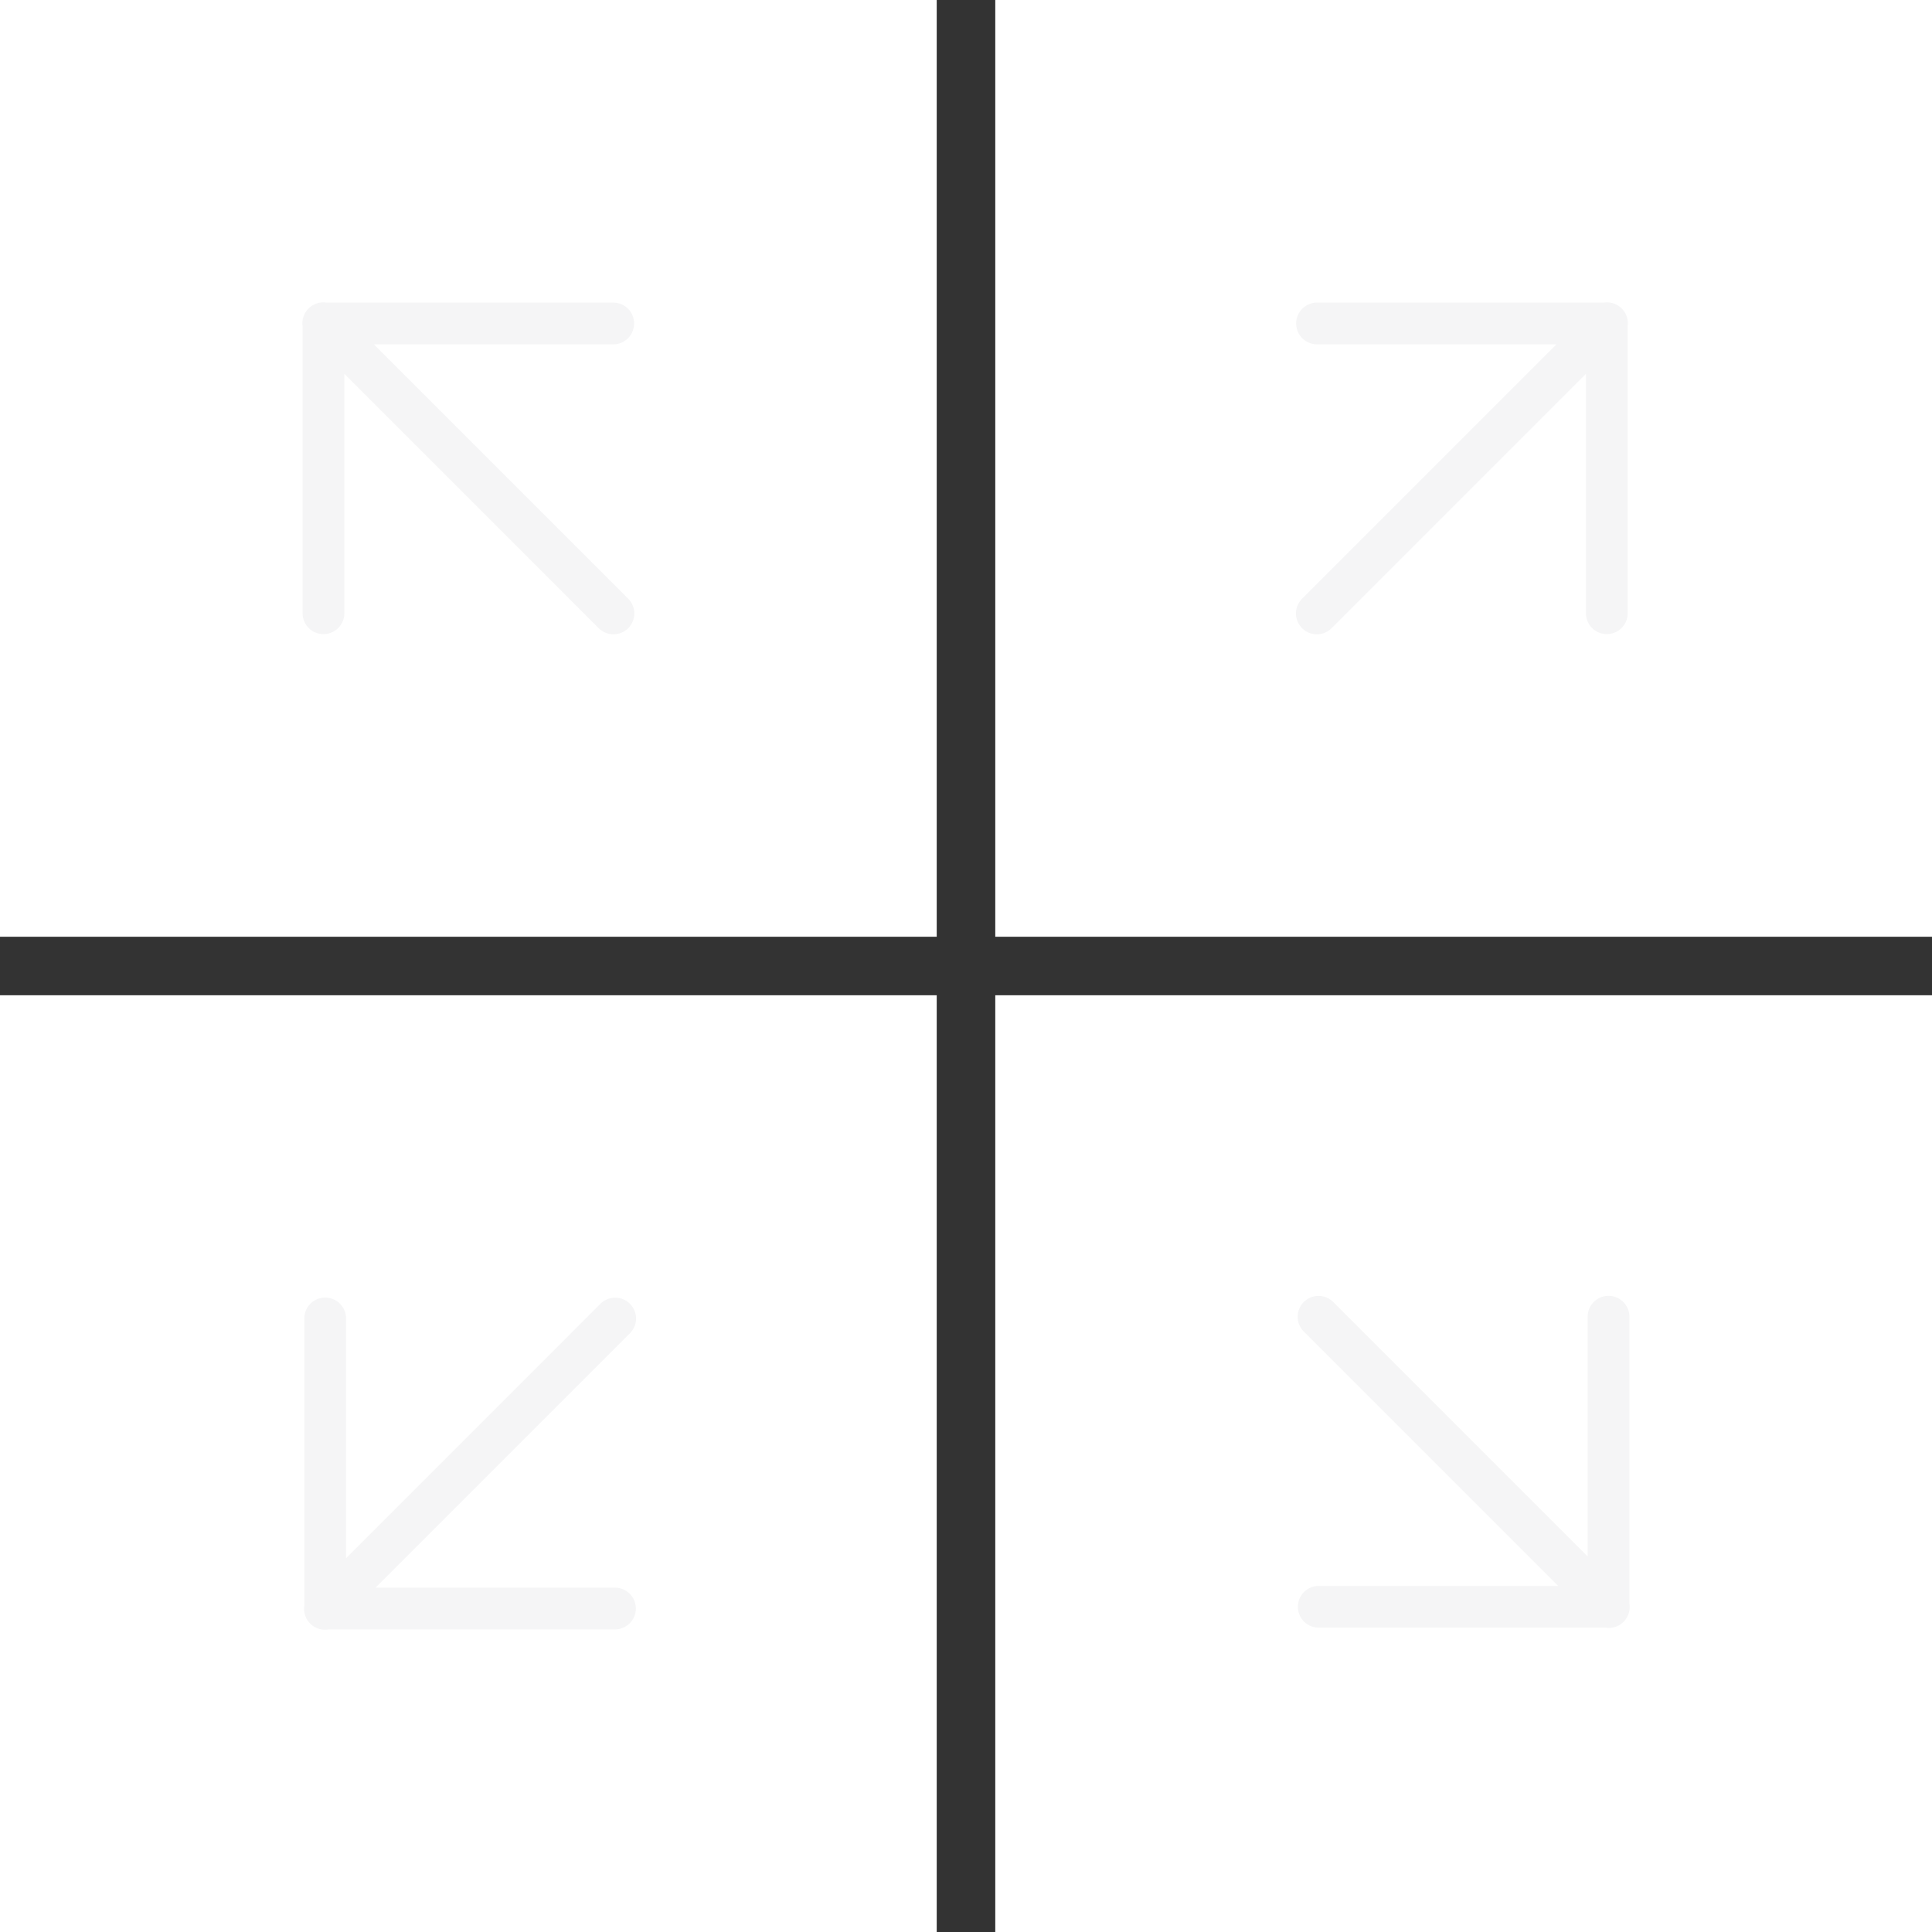
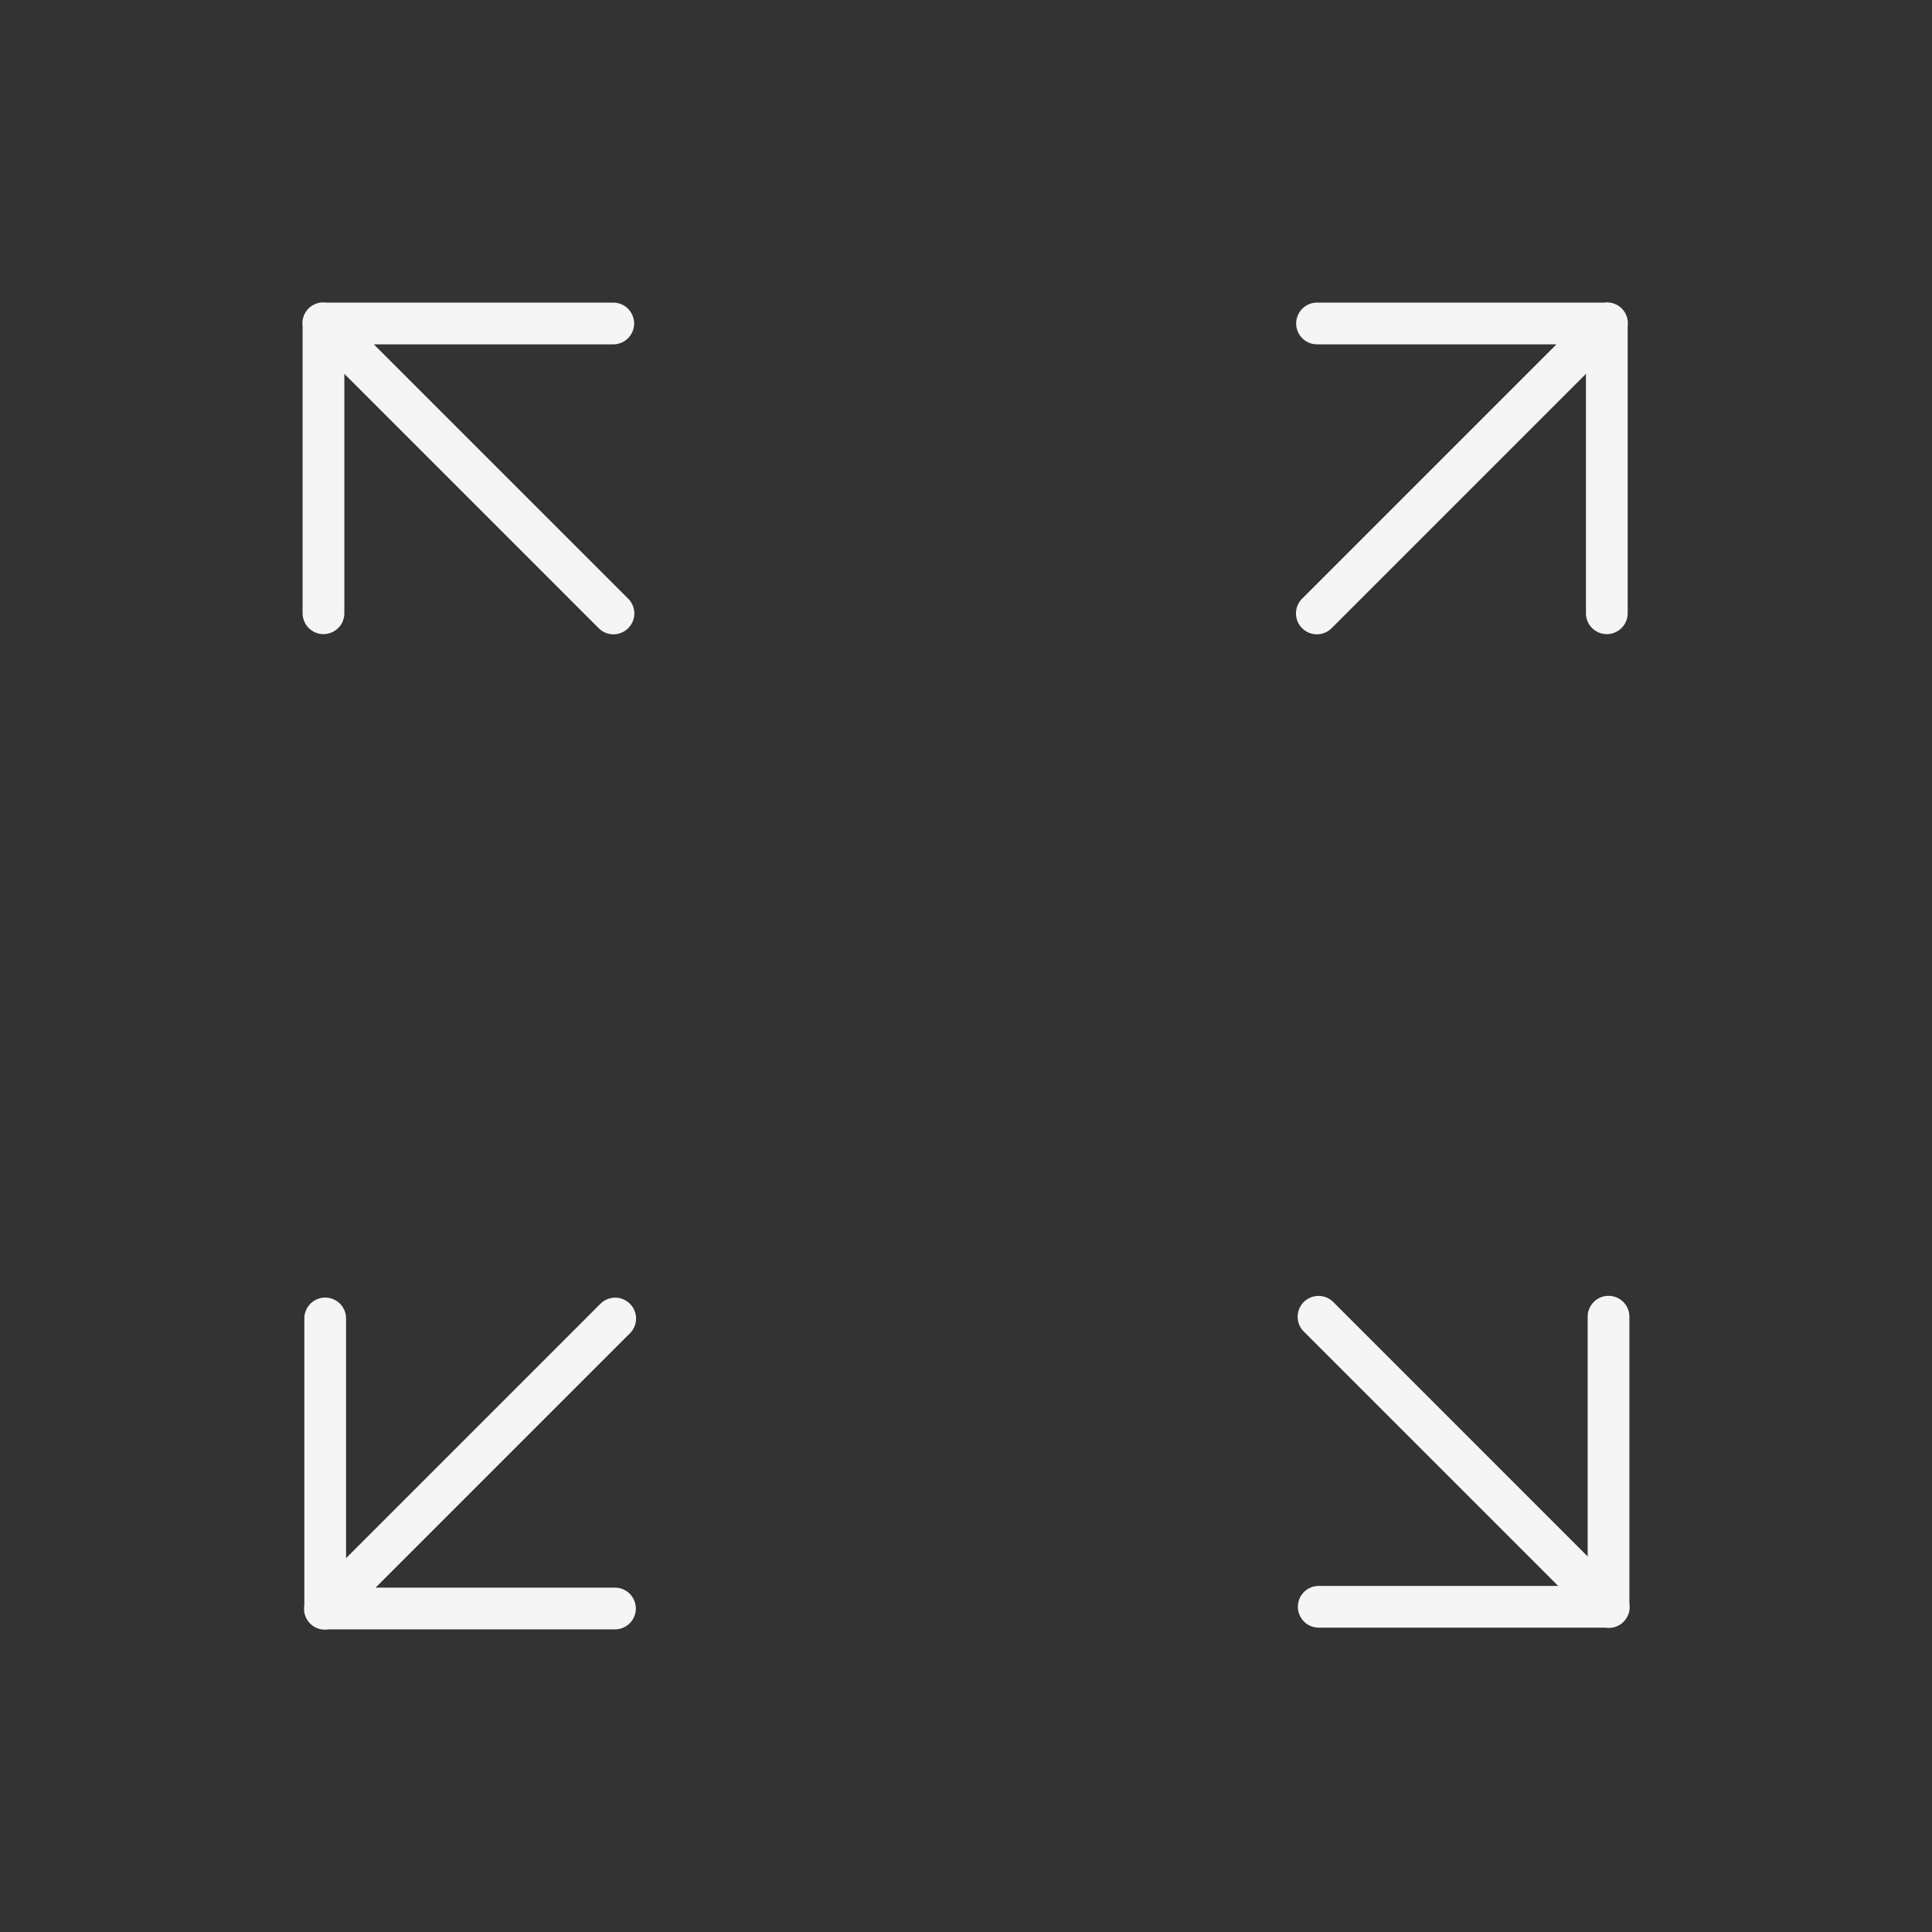
<svg xmlns="http://www.w3.org/2000/svg" xmlns:ns1="http://sodipodi.sourceforge.net/DTD/sodipodi-0.dtd" xmlns:ns2="http://www.inkscape.org/namespaces/inkscape" width="256" height="256" style="fill:none" version="1.1" id="svg8" ns1:docname="shape-01.svg" ns2:version="0.92.5 (2060ec1f9f, 2020-04-08)">
  <rect width="100%" height="100%" fill="#333333" stroke="none" />
  <defs id="defs12" />
  <ns1:namedview pagecolor="#ffffff" bordercolor="#666666" borderopacity="1" objecttolerance="10" gridtolerance="10" guidetolerance="10" ns2:pageopacity="0" ns2:pageshadow="2" ns2:window-width="1872" ns2:window-height="1016" id="namedview10" showgrid="false" ns2:zoom="0.921875" ns2:cx="141.15074" ns2:cy="133.32844" ns2:window-x="48" ns2:window-y="27" ns2:window-maximized="1" ns2:current-layer="svg8" />
-   <path ns2:connector-curvature="0" style="opacity:1;vector-effect:none;fill:#ffffff;fill-opacity:1;fill-rule:evenodd;stroke:none;stroke-width:1;stroke-linecap:round;stroke-linejoin:round;stroke-miterlimit:4;stroke-dasharray:none;stroke-dashoffset:0;stroke-opacity:1;paint-order:normal" d="M -9.7e-4,9.75e-4 V 124.122 H 124.12 V 9.75e-4 Z m 131.879,0 V 124.122 H 256.001 V 9.75e-4 Z M -9.7e-4,131.88 V 255.999 H 124.12 V 131.88 Z m 131.879,0 V 255.999 H 256.001 V 131.88 Z" id="rect825" />
  <path ns2:connector-curvature="0" id="path4" style="color:#000000;font-style:normal;font-variant:normal;font-weight:400;font-stretch:normal;font-size:medium;line-height:normal;font-family:sans-serif;font-variant-ligatures:normal;font-variant-position:normal;font-variant-caps:normal;font-variant-numeric:normal;font-variant-alternates:normal;font-feature-settings:normal;text-indent:0;text-align:start;text-decoration:none;text-decoration-line:none;text-decoration-style:solid;text-decoration-color:#000000;letter-spacing:normal;word-spacing:normal;text-transform:none;writing-mode:lr-tb;direction:ltr;text-orientation:mixed;dominant-baseline:auto;baseline-shift:baseline;text-anchor:start;white-space:normal;shape-padding:0;clip-rule:nonzero;display:inline;overflow:visible;visibility:visible;opacity:1;isolation:auto;mix-blend-mode:normal;color-interpolation:sRGB;color-interpolation-filters:linearRGB;solid-color:#000000;solid-opacity:1;vector-effect:none;fill:#f5f5f6;fill-opacity:1;fill-rule:nonzero;stroke:none;stroke-width:6;stroke-linecap:round;stroke-linejoin:round;stroke-miterlimit:4;stroke-dasharray:none;stroke-dashoffset:0;stroke-opacity:1;color-rendering:auto;image-rendering:auto;shape-rendering:auto;text-rendering:auto;enable-background:accumulate" d="m 42.833,40.07 a 2.764,2.764 0 0 0 -2.735,3.151 v 38.039 a 2.764,2.764 0 1 0 5.529,0 V 49.536 l 33.678,33.679 a 2.765,2.765 0 1 0 3.911,-3.909 L 49.535,45.628 h 31.725 a 2.764,2.764 0 1 0 0,-5.529 H 43.203 a 2.764,2.764 0 0 0 -0.371,-0.029 z m 170.024,0 a 2.764,2.764 0 0 0 -0.304,0.028 h -38.039 a 2.764,2.764 0 1 0 0,5.529 h 31.725 l -33.68,33.678 a 2.765,2.765 0 1 0 3.91,3.91 L 210.146,49.535 v 31.725 a 2.764,2.764 0 1 0 5.529,0 V 43.203 a 2.764,2.764 0 0 0 -2.818,-3.133 z m 0.241,131.637 a 2.764,2.764 0 0 0 -2.724,2.804 v 31.725 l -33.678,-33.68 a 2.764,2.764 0 0 0 -1.984,-0.839 2.764,2.764 0 0 0 -1.926,4.748 l 33.679,33.678 h -31.725 a 2.764,2.764 0 1 0 0,5.529 h 37.986 a 2.764,2.764 0 0 0 3.176,-3.176 v -37.985 a 2.764,2.764 0 0 0 -2.805,-2.804 z m -170.05,0.23 a 2.764,2.764 0 0 0 -2.722,2.804 v 37.985 a 2.764,2.764 0 0 0 3.176,3.176 h 37.984 a 2.764,2.764 0 1 0 0,-5.529 H 49.762 l 33.68,-33.678 a 2.764,2.764 0 0 0 -2.009,-4.745 2.764,2.764 0 0 0 -1.901,0.836 l -33.678,33.679 v -31.725 a 2.764,2.764 0 0 0 -2.806,-2.803 z" />
</svg>